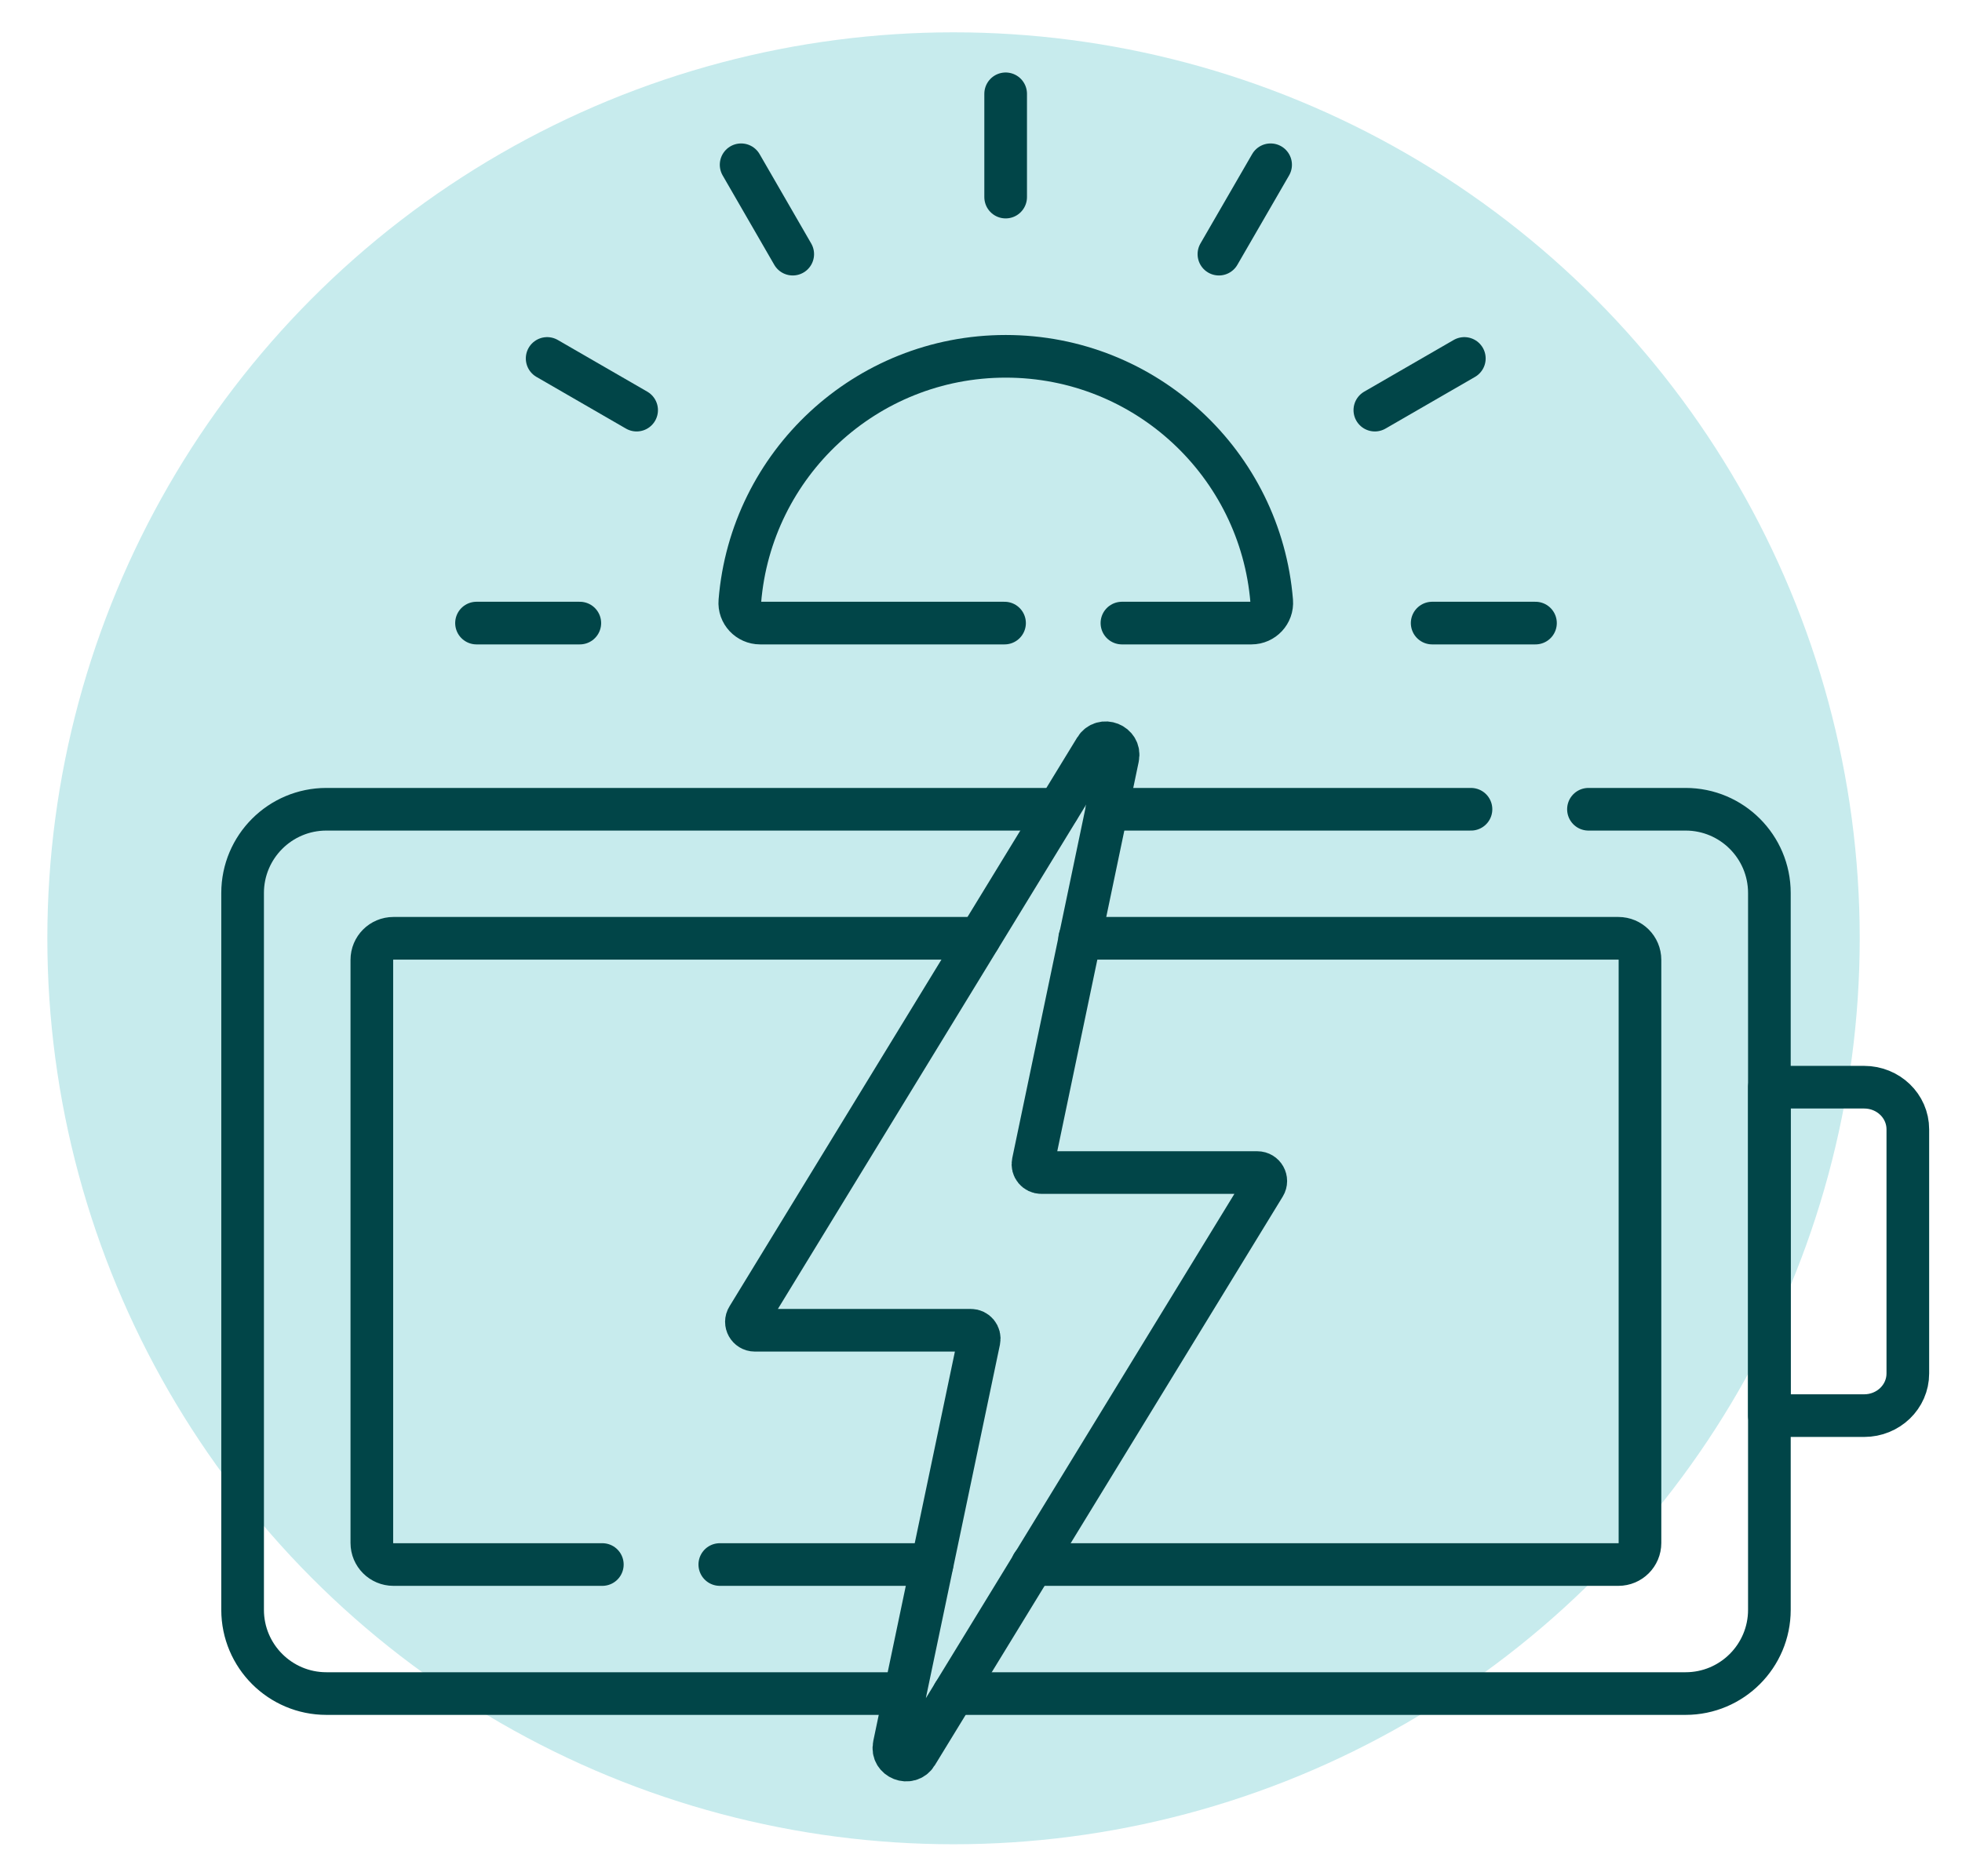
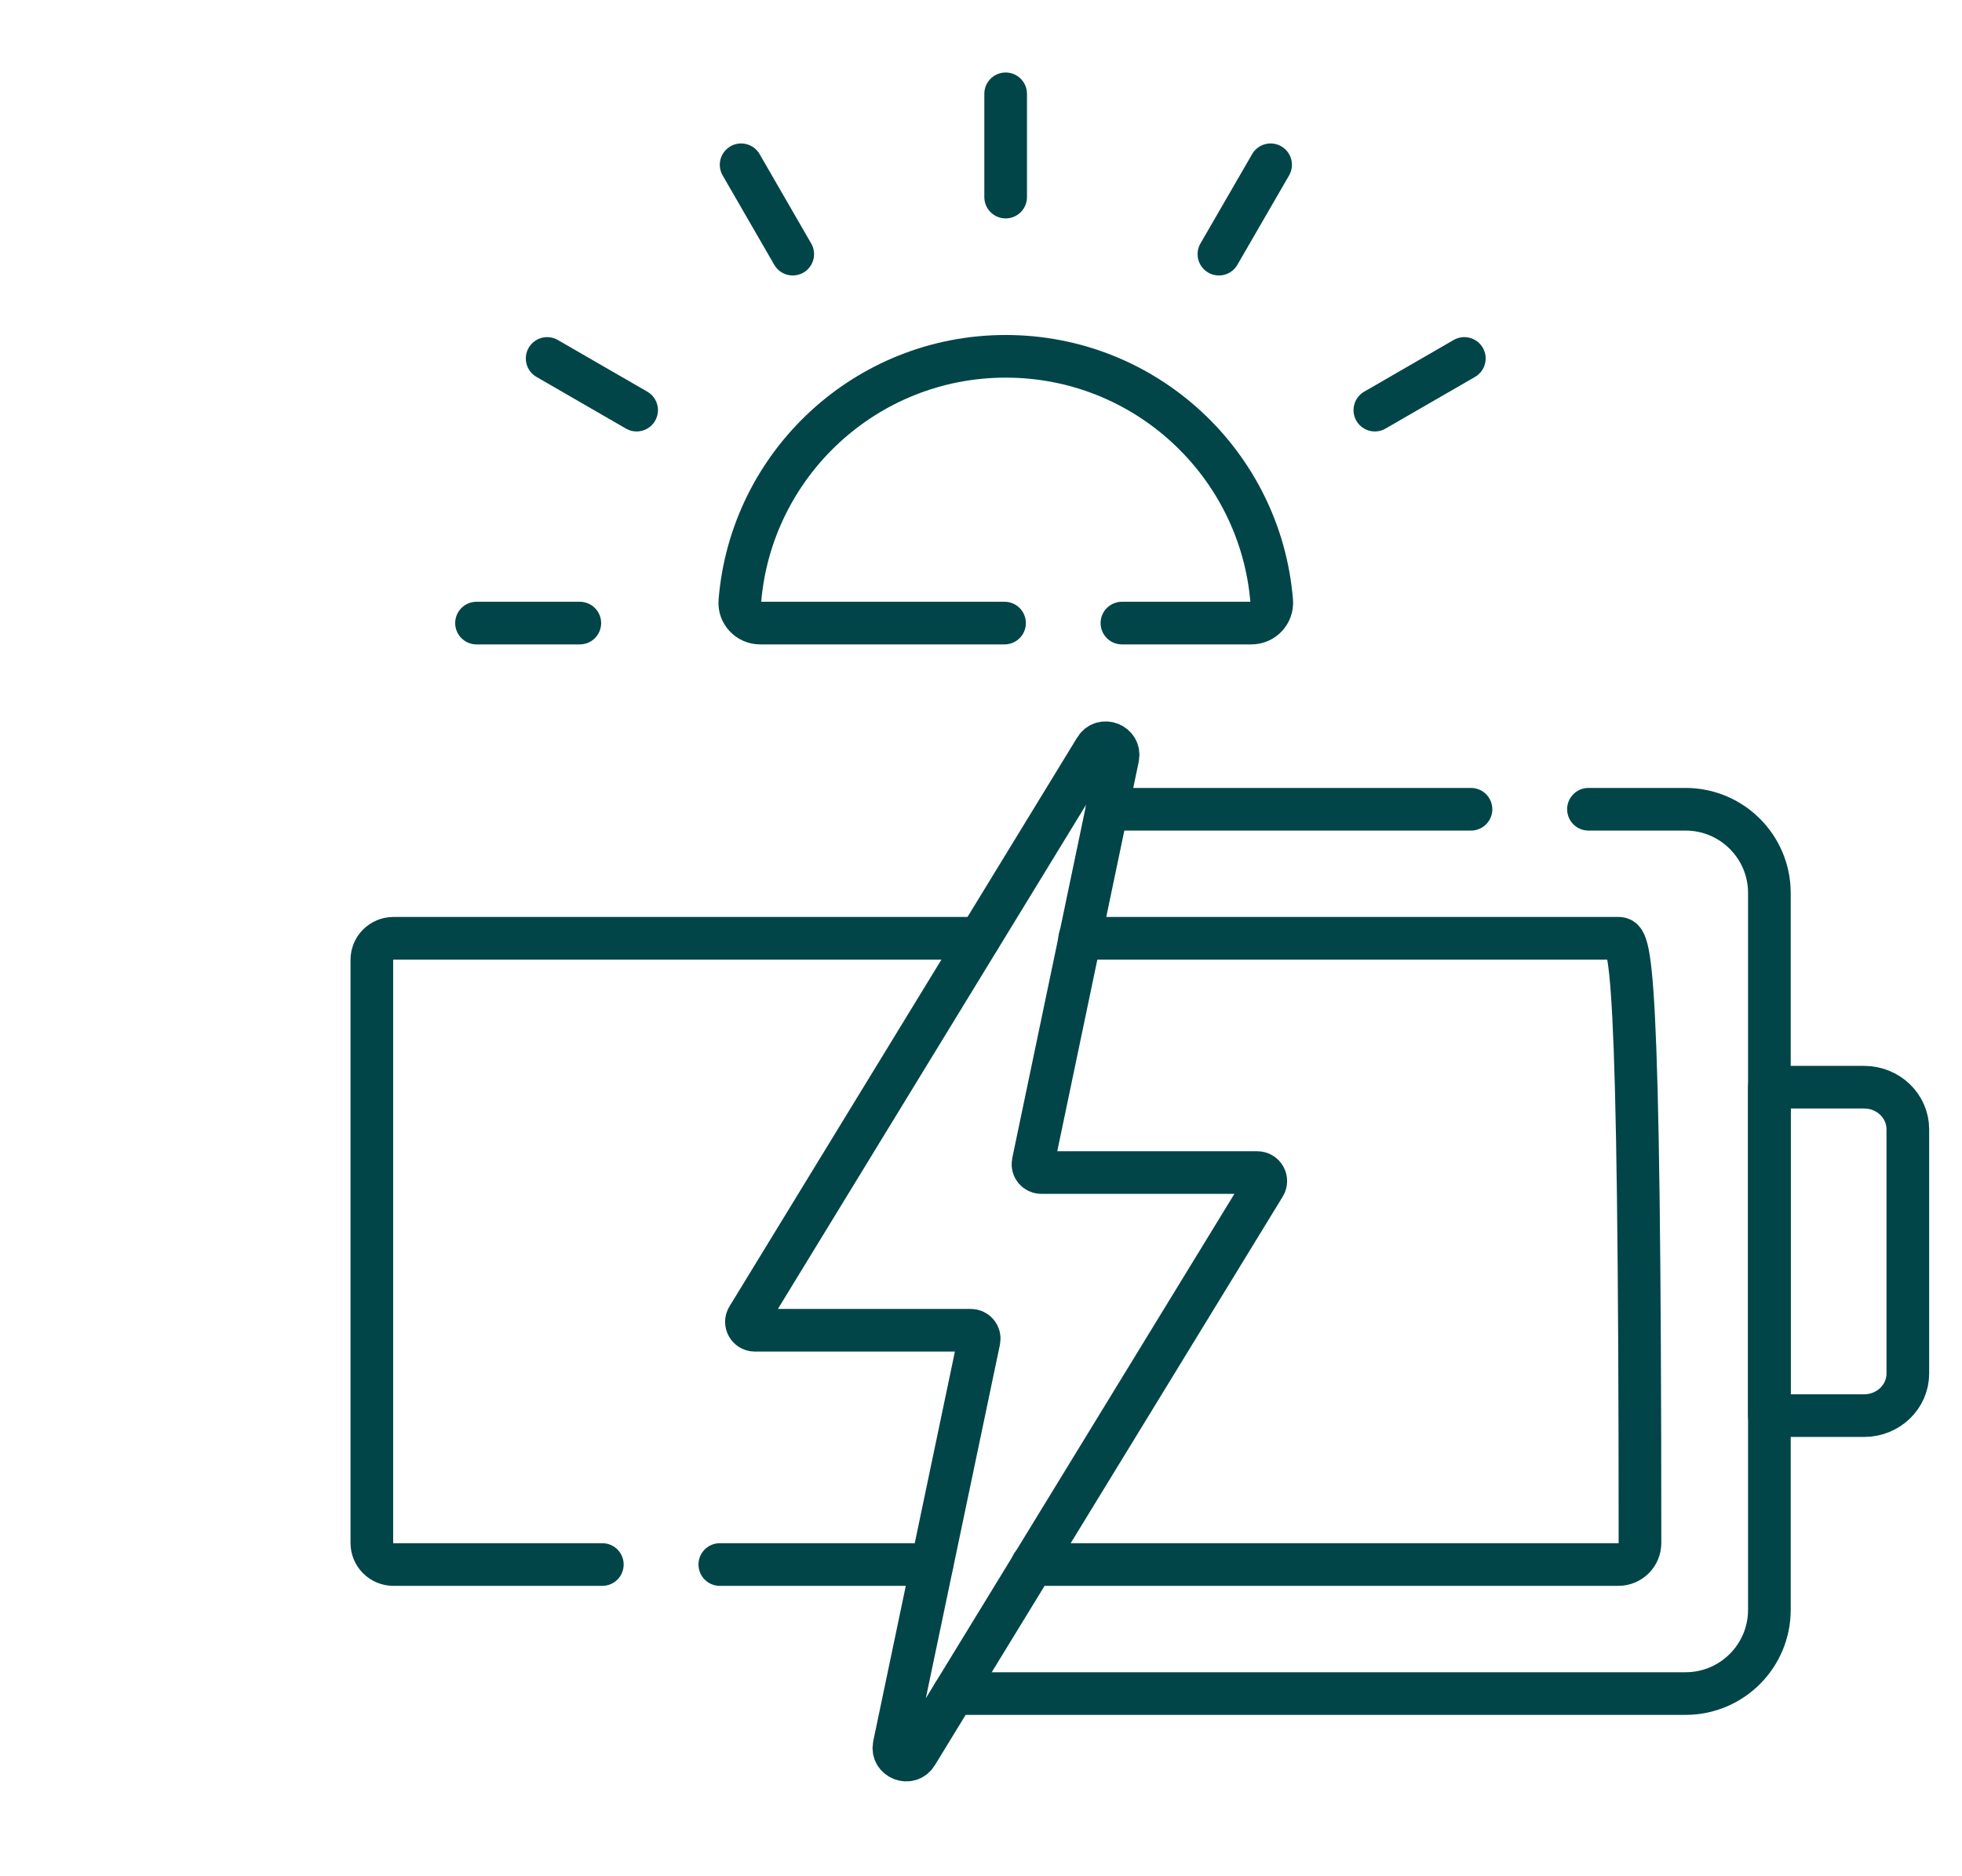
<svg xmlns="http://www.w3.org/2000/svg" fill="none" viewBox="0 0 23 22" height="22" width="23">
-   <circle fill="#C7EBED" r="10.623" cy="11.002" cx="11.178" />
  <g clip-path="url(#clip0_7408_15151)">
    <path stroke-linejoin="round" stroke-linecap="round" stroke-miterlimit="10" stroke-width="0.5" stroke="#014548" d="M20.742 16.599H21.853C22.136 16.599 22.365 16.378 22.365 16.105V13.242C22.365 12.969 22.136 12.748 21.853 12.748H20.742V16.599Z" />
    <path stroke-linejoin="round" stroke-linecap="round" stroke-miterlimit="10" stroke-width="0.5" stroke="#014548" d="M13.152 7.306H14.67C14.809 7.306 14.919 7.188 14.908 7.05C14.778 5.442 13.432 4.178 11.79 4.178C10.149 4.178 8.803 5.442 8.673 7.05C8.661 7.188 8.772 7.306 8.911 7.306H11.776" />
    <path stroke-linejoin="round" stroke-linecap="round" stroke-miterlimit="10" stroke-width="0.5" stroke="#014548" d="M11.789 1.1V2.311" />
    <path stroke-linejoin="round" stroke-linecap="round" stroke-miterlimit="10" stroke-width="0.5" stroke="#014548" d="M5.586 7.306H6.797" />
-     <path stroke-linejoin="round" stroke-linecap="round" stroke-miterlimit="10" stroke-width="0.5" stroke="#014548" d="M16.789 7.306H18" />
    <path stroke-linejoin="round" stroke-linecap="round" stroke-miterlimit="10" stroke-width="0.5" stroke="#014548" d="M8.688 1.932L9.293 2.98" />
    <path stroke-linejoin="round" stroke-linecap="round" stroke-miterlimit="10" stroke-width="0.5" stroke="#014548" d="M16.117 4.809L17.166 4.203" />
    <path stroke-linejoin="round" stroke-linecap="round" stroke-miterlimit="10" stroke-width="0.5" stroke="#014548" d="M6.414 4.203L7.463 4.809" />
    <path stroke-linejoin="round" stroke-linecap="round" stroke-miterlimit="10" stroke-width="0.5" stroke="#014548" d="M14.289 2.98L14.895 1.932" />
-     <path stroke-linejoin="round" stroke-linecap="round" stroke-miterlimit="10" stroke-width="0.5" stroke="#014548" d="M12.404 9.489H3.826C3.284 9.489 2.844 9.929 2.844 10.471V18.876C2.844 19.418 3.284 19.858 3.826 19.858H10.606" />
    <path stroke-linejoin="round" stroke-linecap="round" stroke-miterlimit="10" stroke-width="0.5" stroke="#014548" d="M11.18 19.858H19.76C20.302 19.858 20.742 19.418 20.742 18.876V10.471C20.742 9.929 20.302 9.489 19.76 9.489H18.621" />
    <path stroke-linejoin="round" stroke-linecap="round" stroke-miterlimit="10" stroke-width="0.5" stroke="#014548" d="M17.244 9.489H12.977" />
    <path stroke-linejoin="round" stroke-linecap="round" stroke-miterlimit="10" stroke-width="0.5" stroke="#014548" d="M11.48 11.002H4.612C4.472 11.002 4.359 11.115 4.359 11.255V18.092C4.359 18.232 4.472 18.345 4.612 18.345H7.061" />
    <path stroke-linejoin="round" stroke-linecap="round" stroke-miterlimit="10" stroke-width="0.5" stroke="#014548" d="M8.438 18.345H10.925" />
-     <path stroke-linejoin="round" stroke-linecap="round" stroke-miterlimit="10" stroke-width="0.5" stroke="#014548" d="M12.102 18.345H18.972C19.112 18.345 19.225 18.232 19.225 18.092V11.255C19.225 11.115 19.112 11.002 18.972 11.002H12.657" />
+     <path stroke-linejoin="round" stroke-linecap="round" stroke-miterlimit="10" stroke-width="0.5" stroke="#014548" d="M12.102 18.345H18.972C19.112 18.345 19.225 18.232 19.225 18.092C19.225 11.115 19.112 11.002 18.972 11.002H12.657" />
    <path stroke-linejoin="round" stroke-linecap="round" stroke-miterlimit="10" stroke-width="0.5" stroke="#014548" d="M14.739 13.749H12.208C12.145 13.749 12.098 13.692 12.111 13.631L13.104 8.882C13.136 8.725 12.925 8.641 12.841 8.778L8.765 15.448C8.724 15.513 8.772 15.598 8.849 15.598H11.381C11.443 15.598 11.49 15.655 11.477 15.717L10.482 20.465C10.449 20.622 10.661 20.706 10.745 20.569L14.824 13.9C14.864 13.834 14.817 13.749 14.739 13.749Z" />
  </g>
  <defs>
    <clipPath id="clip0_7408_15151">
      <rect transform="translate(2.539 0.805)" fill="white" height="20.127" width="20.127" />
    </clipPath>
  </defs>
</svg>